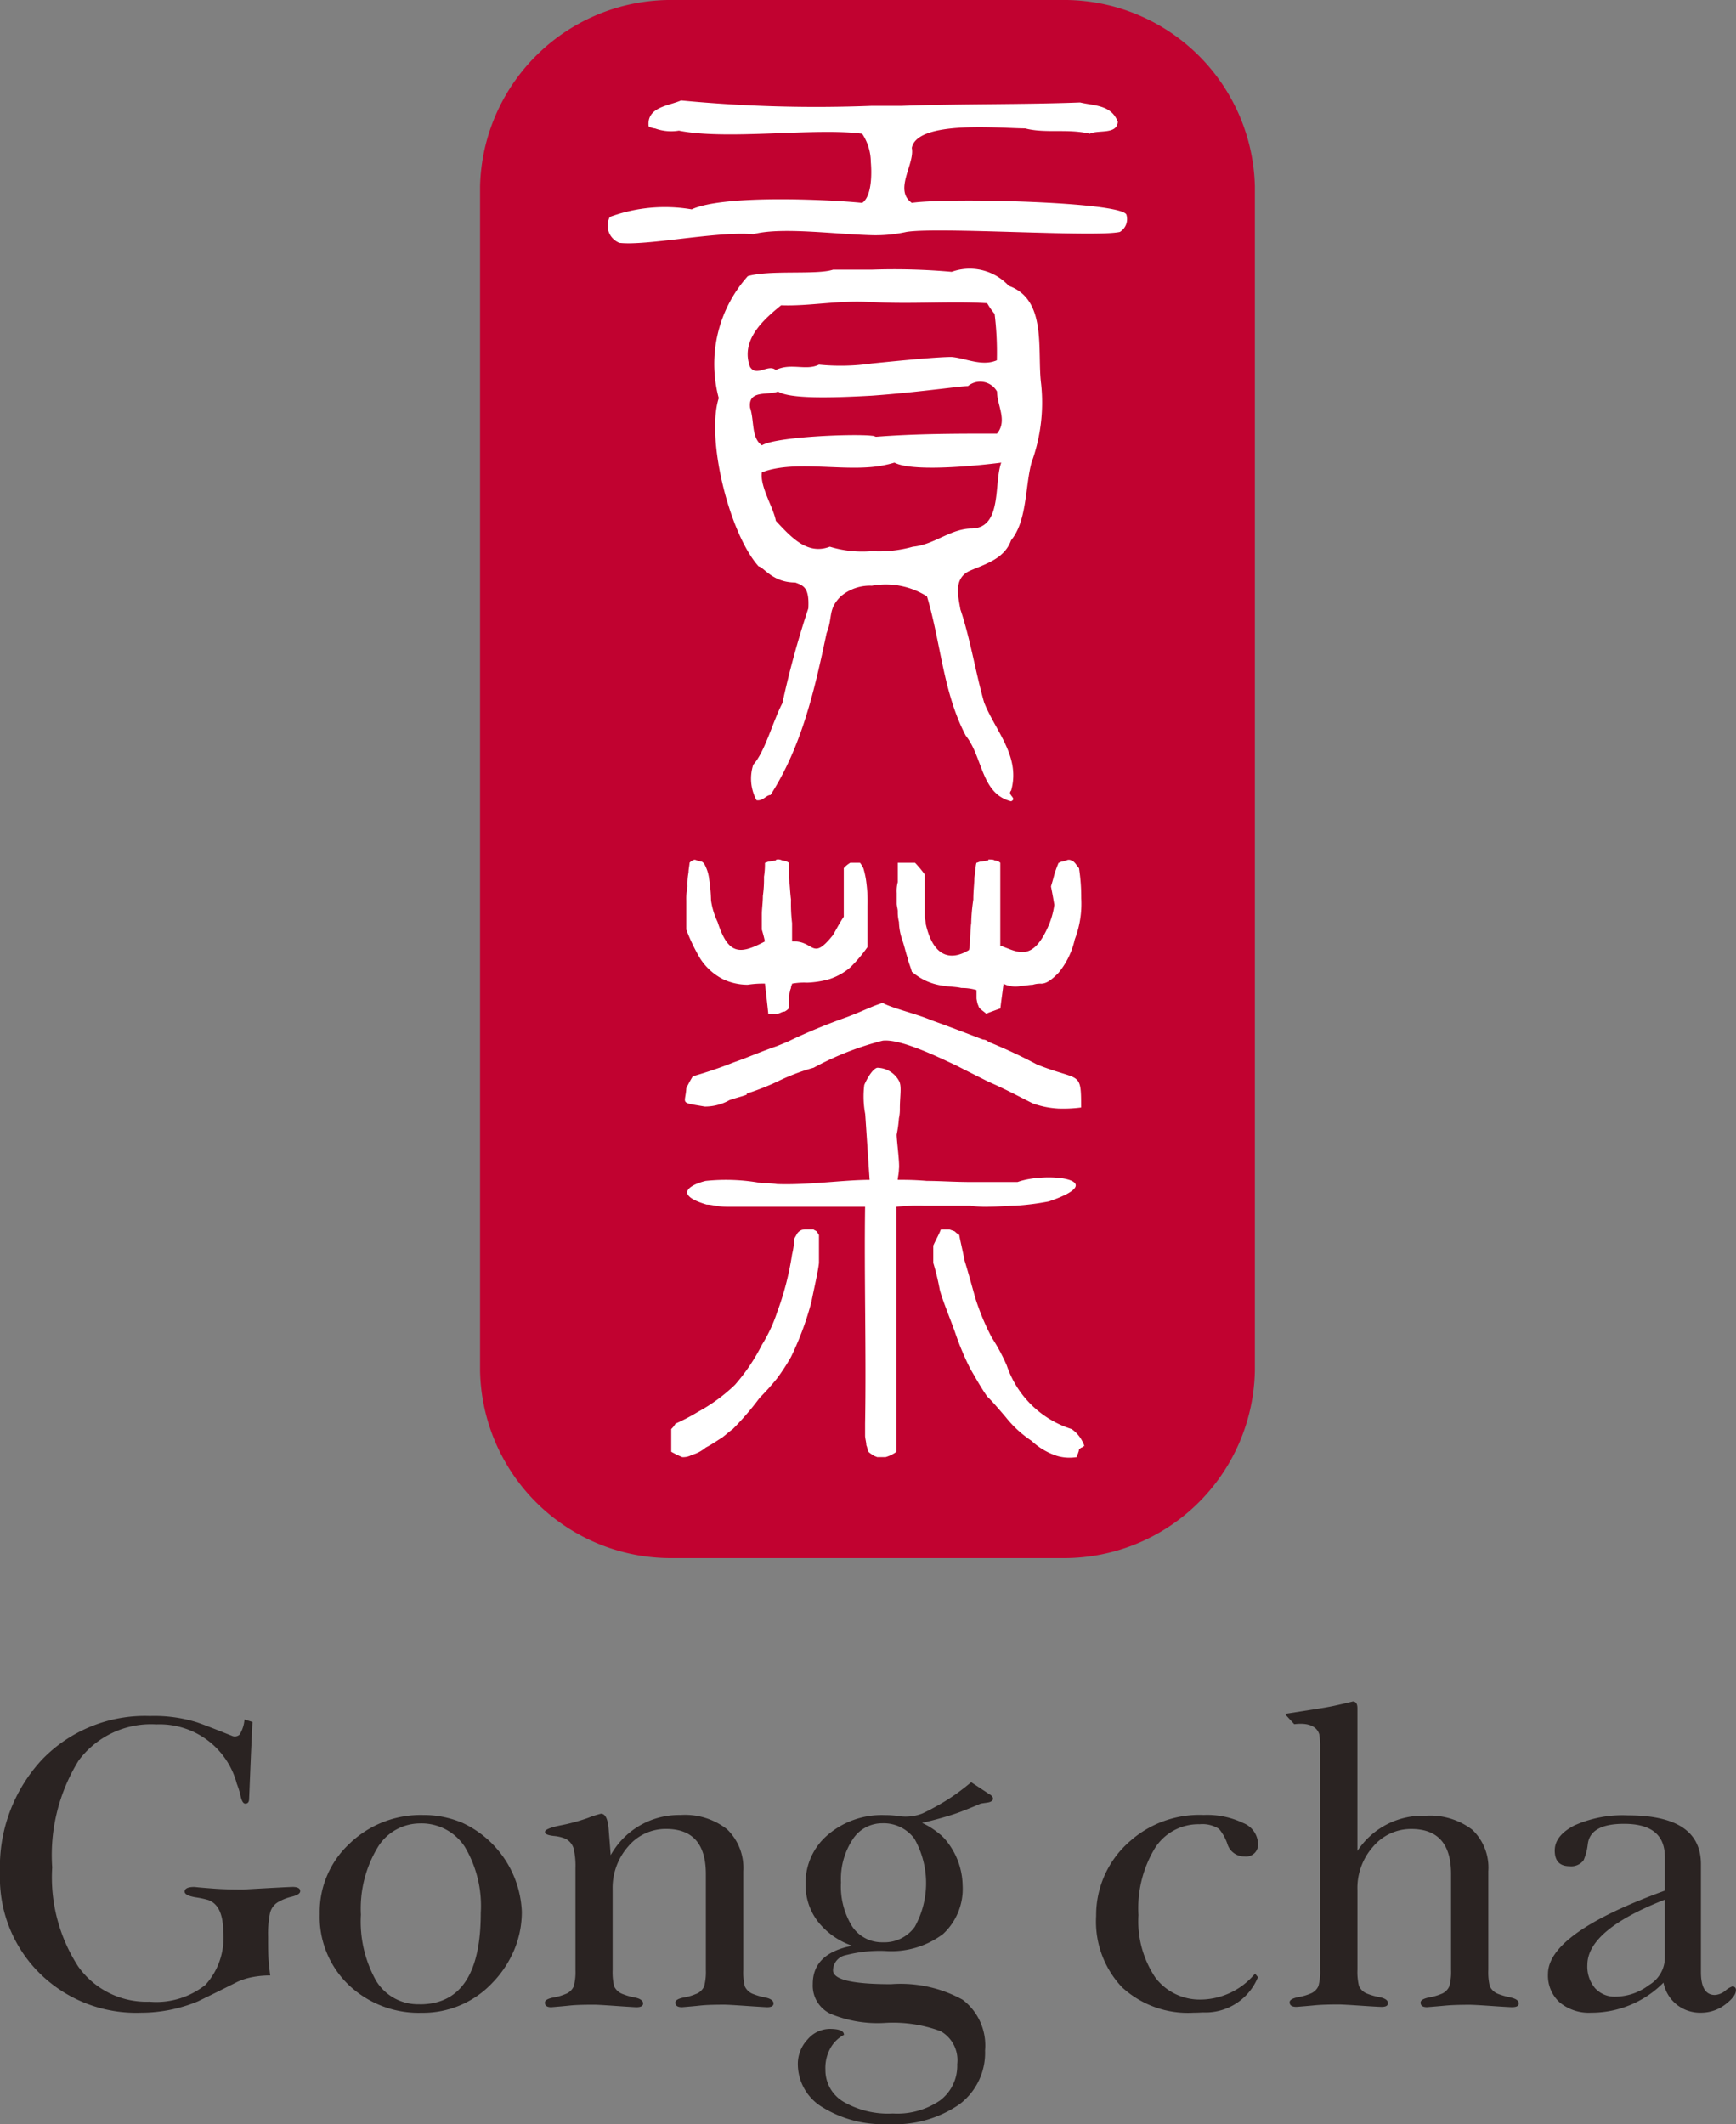
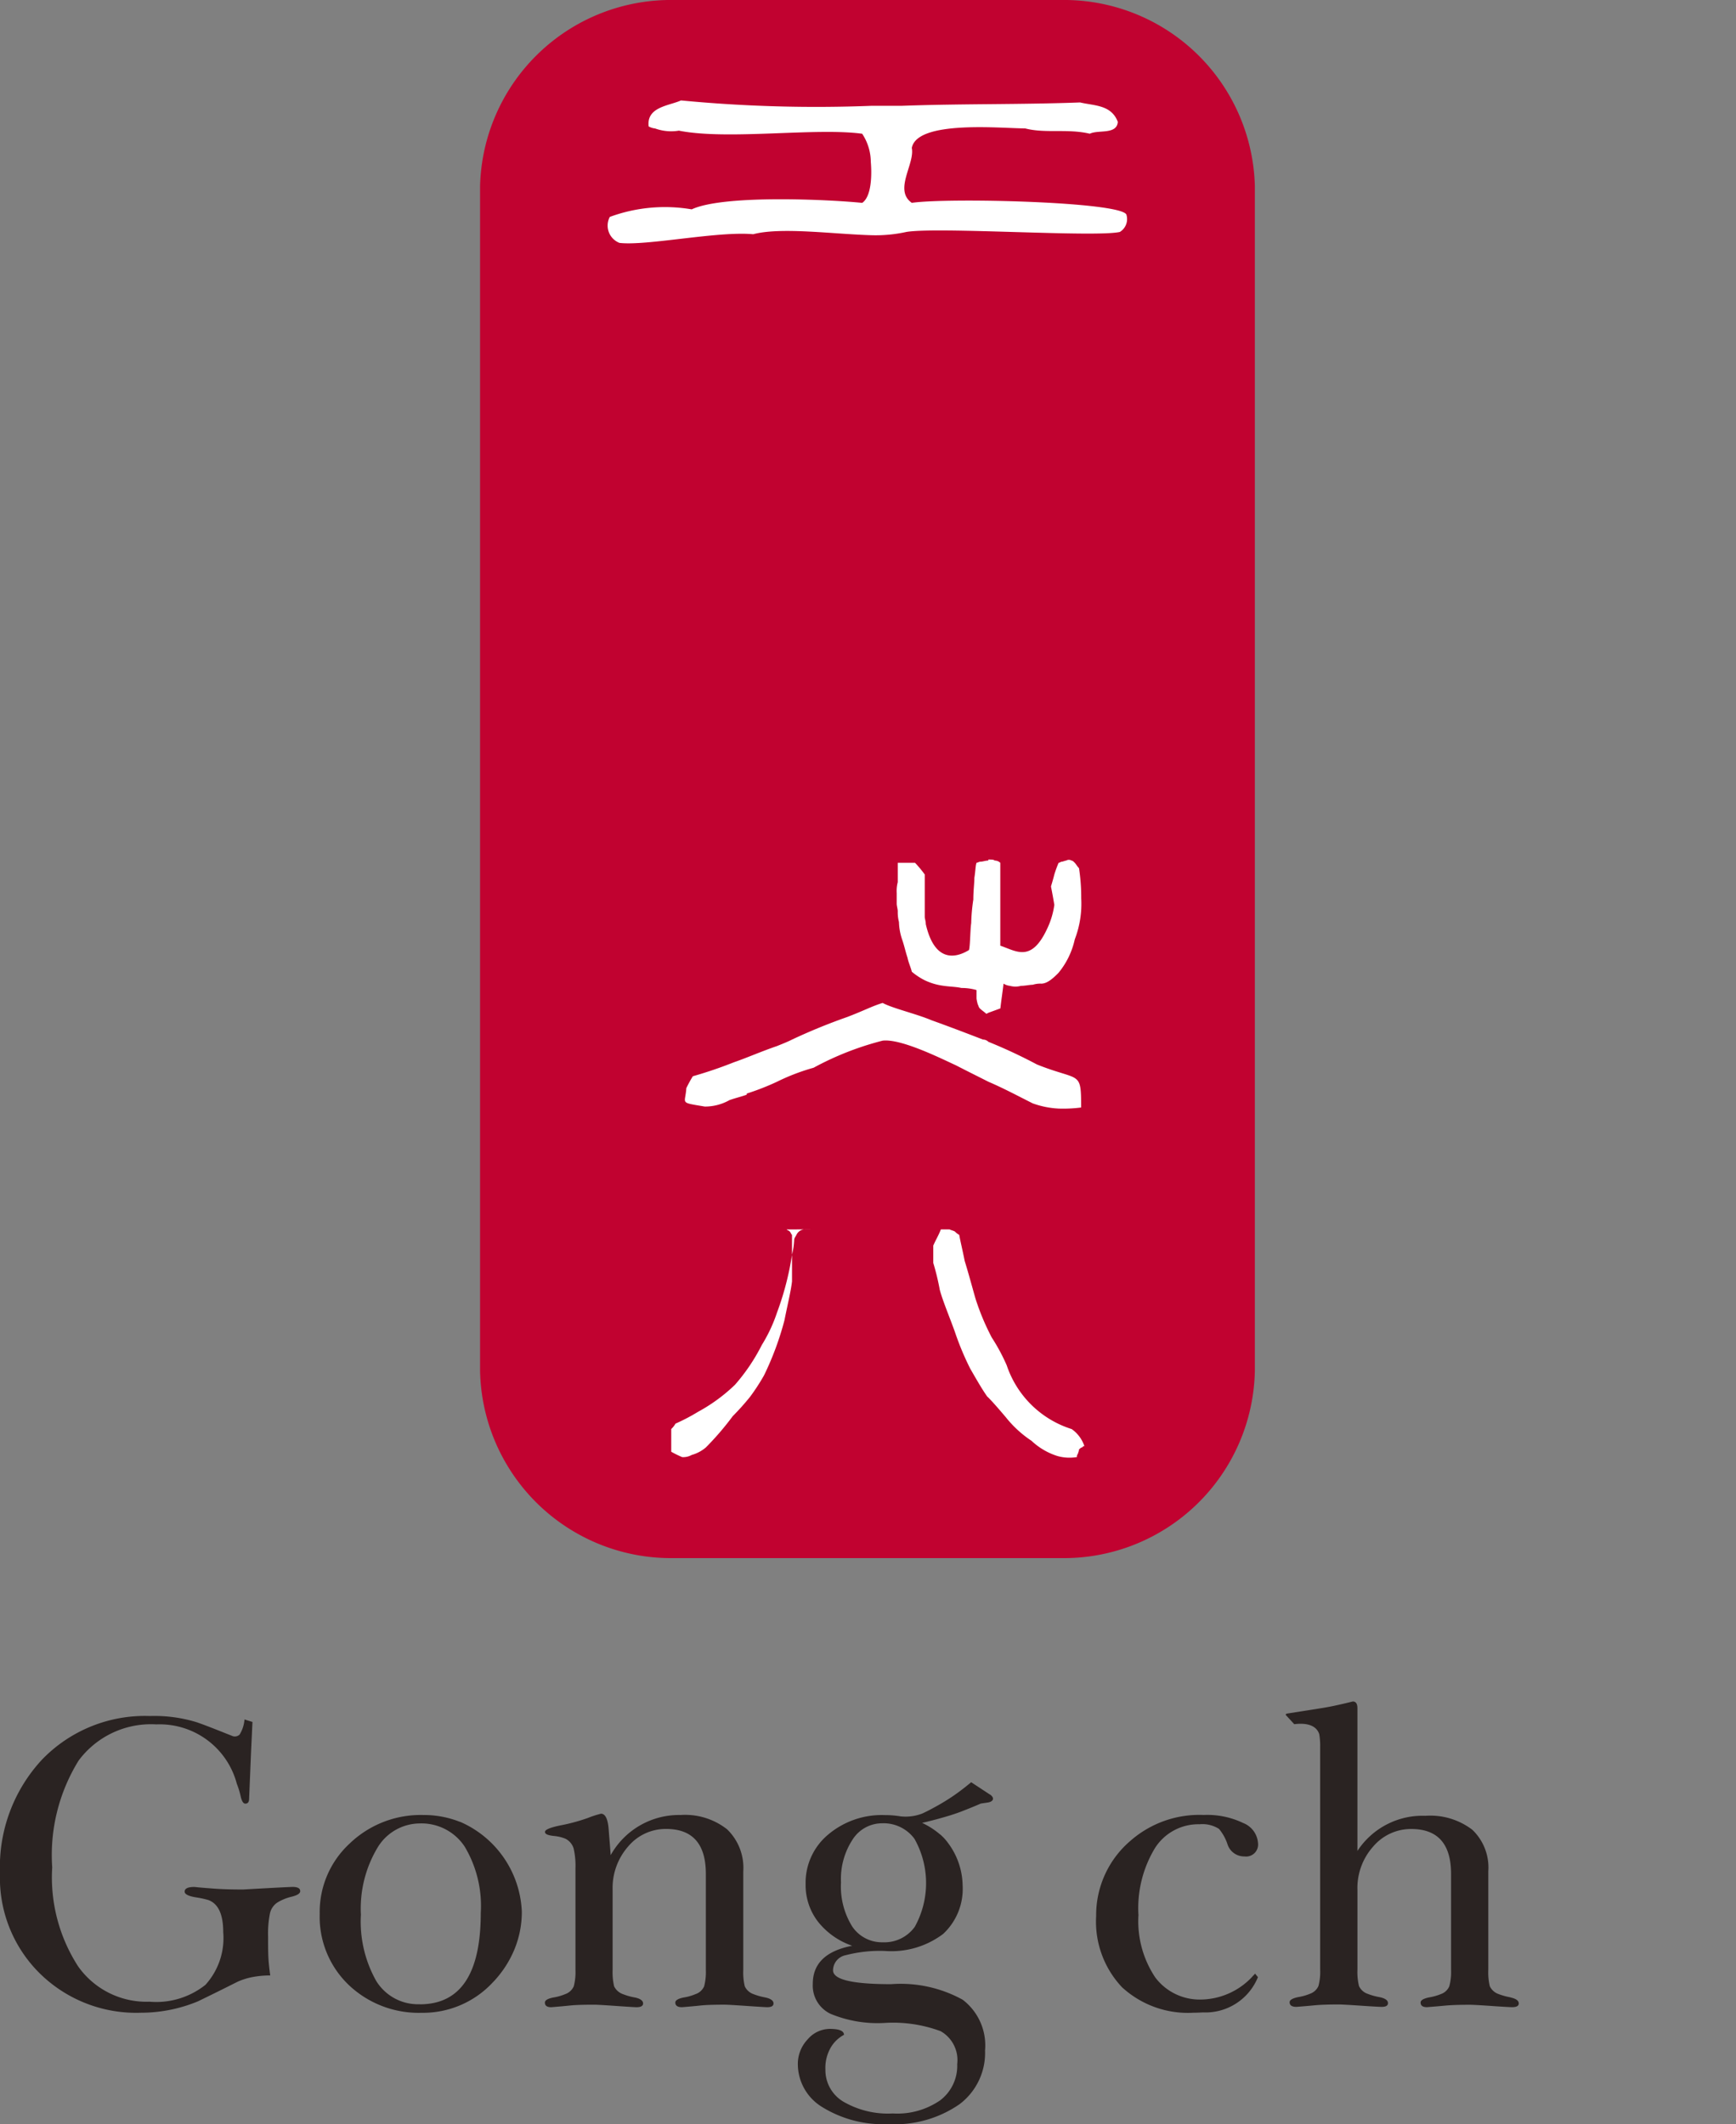
<svg xmlns="http://www.w3.org/2000/svg" width="93.55" height="114.473" viewBox="0 0 93.55 114.473">
  <rect x="0" y="0" width="93.55" height="114.473" fill="#808080" stroke="none" />
  <g id="グループ_64814" data-name="グループ 64814" transform="translate(-3443 -1327.046)">
    <path id="パス_952" data-name="パス 952" d="M57.762,0H78.64A10.289,10.289,0,0,1,89.077,10.037V73.877A10.293,10.293,0,0,1,78.64,83.97H57.762A10.292,10.292,0,0,1,47.325,73.877V10.037A10.288,10.288,0,0,1,57.762,0" transform="translate(3421.545 1327.046)" fill="#c10230" fill-rule="evenodd" />
-     <path id="パス_953" data-name="パス 953" d="M86.266,27.427a2.862,2.862,0,0,0-3.078-.758,34.838,34.838,0,0,0-4.3-.116H76.792c-.871.293-3.431,0-4.593.349a7.1,7.1,0,0,0-1.565,6.571c-.7,2.2.579,7.324,2.146,9.067.293.056.758.872,1.981.872.465.174.758.29.7,1.392a49.874,49.874,0,0,0-1.4,5.116c-.52.988-.934,2.615-1.567,3.312a2.427,2.427,0,0,0,.177,1.913c.344.058.523-.281.753-.281,1.685-2.615,2.385-5.7,3.022-8.724.349-.874.056-1.276.763-1.981a2.423,2.423,0,0,1,1.678-.574,4.158,4.158,0,0,1,2.968.574c.751,2.508.867,5.179,2.09,7.506.93,1.165.818,3.136,2.445,3.538.349-.167-.235-.339,0-.578.525-1.858-.878-3.25-1.46-4.763-.462-1.627-.743-3.431-1.273-5-.116-.7-.4-1.69.53-2.092.813-.352,1.85-.64,2.2-1.634.867-1.046.755-2.9,1.1-4.185a9.433,9.433,0,0,0,.52-4.237c-.227-1.8.347-4.54-1.743-5.291M74,28.471c1.516.061,3.138-.293,4.882-.169H79c1.978.112,4.186-.061,6.1.058a4.074,4.074,0,0,0,.4.576,17.038,17.038,0,0,1,.121,2.5c-.811.349-1.688-.116-2.441-.179-.753,0-2.617.179-4.3.351a11.811,11.811,0,0,1-2.845.063c-.7.347-1.512-.114-2.33.291-.4-.354-1.041.4-1.39-.177-.525-1.457.753-2.557,1.683-3.315M84.291,40.5c-1.161,0-2.034.876-3.194.983a6.741,6.741,0,0,1-2.213.239,5.973,5.973,0,0,1-2.264-.239c-1.22.467-2.092-.523-2.91-1.395-.114-.69-.869-1.853-.753-2.613,1.63-.635,4.008-.114,5.927-.29a6.306,6.306,0,0,0,1.218-.235c1.109.584,5.351.056,5.756,0-.405,1.1.065,3.494-1.567,3.55m1.339-5.112c-2.206,0-4.3,0-6.513.169-.056,0-.114-.054-.232-.054-.981-.116-5.175.054-5.927.516-.581-.4-.4-1.334-.637-2.029-.121-.988.986-.647,1.506-.87.642.4,2.855.347,5.058.223,2.38-.169,4.77-.516,5.177-.516a1.038,1.038,0,0,1,1.569.293c0,.753.576,1.565,0,2.266" transform="translate(3411.098 1315.027)" fill="#fff" />
    <path id="パス_954" data-name="パス 954" d="M87.867,16.056c-.284-.695-9.591-.925-11.566-.637-.988-.693.174-2.094,0-2.959.288-1.515,4.821-1.053,6.106-1.053,1.1.286,2.262,0,3.487.286.462-.226,1.453.065,1.509-.637-.347-.93-1.279-.867-2.032-1.048-3.145.119-6.336.063-9.595.181H74.148A76.39,76.39,0,0,1,63.864,9.9c-.644.291-1.866.344-1.743,1.4a.852.852,0,0,0,.342.109,2.553,2.553,0,0,0,1.288.119c2.608.523,7.376-.174,9.876.167a2.778,2.778,0,0,1,.465,1.515c.056.64.056,1.858-.465,2.211-1.683-.174-7.441-.462-9.186.349a8.591,8.591,0,0,0-4.414.407,1,1,0,0,0,.52,1.4c1.451.174,5.291-.644,7.208-.467,1.511-.4,4.356,0,6.393.054a7.706,7.706,0,0,0,1.86-.177c1.692-.282,10.179.3,11.506,0a.811.811,0,0,0,.353-.928" transform="translate(3415.834 1322.559)" fill="#fff" />
    <path id="パス_955" data-name="パス 955" d="M93.976,89.381V84.914a.43.43,0,0,0-.3-.121c-.056-.056-.17-.056-.344-.056v.056c-.167,0-.292.058-.4.058s-.177.062-.239.062c-.056.172-.056.463-.114.811,0,.293-.056.695-.056,1.169a9.716,9.716,0,0,0-.114,1.269c-.054.351-.054,1.218-.119,1.452-.76.467-1.862.642-2.329-1.395,0-.169-.056-.286-.056-.4V85.544a5.971,5.971,0,0,0-.523-.63h-.932v1.041a1.889,1.889,0,0,0-.056.584v.574c0,.121.056.3.056.414a2.1,2.1,0,0,0,.065.576,3.141,3.141,0,0,0,.168.935c.12.344.177.639.292.988.061.29.177.52.233.758a3.573,3.573,0,0,0,.7.462,3.315,3.315,0,0,0,.986.293c.351.054.7.054.988.121a2.823,2.823,0,0,1,.813.112v.458a2.352,2.352,0,0,0,.063.3c.056.119.056.174.116.23.119.119.227.177.349.293l.116-.058.642-.235c.051-.465.116-.87.17-1.334a.815.815,0,0,0,.346.119,1.1,1.1,0,0,0,.59,0c.23,0,.46-.058.637-.058a1.355,1.355,0,0,1,.46-.061c.293,0,.59-.235.932-.586a4.279,4.279,0,0,0,.874-1.8,5.342,5.342,0,0,0,.347-2.213,10.322,10.322,0,0,0-.119-1.623c-.109-.116-.169-.23-.227-.288s-.114-.121-.174-.121a.278.278,0,0,0-.293,0c-.06,0-.177.058-.232.058s-.119.062-.174.062a6.243,6.243,0,0,0-.23.63c-.06.239-.112.411-.181.644.07.351.121.637.181.992a4.344,4.344,0,0,1-.355,1.218c-.868,1.918-1.676,1.279-2.55.983" transform="translate(3402.928 1288.631)" fill="#fff" />
-     <path id="パス_956" data-name="パス 956" d="M73.84,121.2h-.465a.507.507,0,0,0-.462.3c-.059.114-.121.172-.121.288a4.028,4.028,0,0,1-.112.758,15.755,15.755,0,0,1-.813,3.14,8.2,8.2,0,0,1-.816,1.741,10.274,10.274,0,0,1-1.45,2.15,9.154,9.154,0,0,1-1.981,1.451,10.512,10.512,0,0,1-1.222.641,1.276,1.276,0,0,1-.23.291v1.225a6.269,6.269,0,0,0,.585.288.927.927,0,0,0,.518-.116,2.017,2.017,0,0,0,.758-.4c.348-.179.581-.354.865-.525.237-.177.413-.347.588-.467a15.4,15.4,0,0,0,1.453-1.69,13.633,13.633,0,0,0,.932-1.041,11.148,11.148,0,0,0,.755-1.16,16.113,16.113,0,0,0,1.1-2.968c.174-.876.346-1.565.407-2.092V121.5c-.061-.065-.061-.119-.119-.181s-.114-.058-.174-.114" transform="translate(3413.004 1272.1)" fill="#fff" />
-     <path id="パス_957" data-name="パス 957" d="M83.98,112.749c.525,0,1.041-.058,1.455-.058a13.978,13.978,0,0,0,1.8-.23c3.424-1.164-.065-1.627-1.685-1.046H83.107c-.986,0-1.746-.06-2.439-.06-.7-.058-1.109-.058-1.574-.058,0-.114.065-.349.065-.584.051-.288-.121-1.511-.121-1.853a6.787,6.787,0,0,0,.121-.878,2.241,2.241,0,0,0,.051-.525c0-.69.116-1.214-.051-1.5a1.36,1.36,0,0,0-1.167-.7c-.231.051-.523.516-.7.928a5.076,5.076,0,0,0,.051,1.569l.237,3.545c-1.395,0-3.31.29-5,.227a4.574,4.574,0,0,0-.816-.049,10.469,10.469,0,0,0-3.022-.121c-.93.232-1.688.76.058,1.276.291,0,.581.119,1.1.119h7.436c-.051,3.9.066,7.792,0,11.685v.641c0,.17.066.347.066.519.058.123.058.237.114.355a1.012,1.012,0,0,0,.237.172c.056.061.114.061.231.116h.46a1.878,1.878,0,0,0,.585-.288v-13.2a10.376,10.376,0,0,1,1.453-.058H83a5.823,5.823,0,0,0,.981.058" transform="translate(3412.282 1279.333)" fill="#fff" />
+     <path id="パス_956" data-name="パス 956" d="M73.84,121.2h-.465a.507.507,0,0,0-.462.3c-.059.114-.121.172-.121.288a4.028,4.028,0,0,1-.112.758,15.755,15.755,0,0,1-.813,3.14,8.2,8.2,0,0,1-.816,1.741,10.274,10.274,0,0,1-1.45,2.15,9.154,9.154,0,0,1-1.981,1.451,10.512,10.512,0,0,1-1.222.641,1.276,1.276,0,0,1-.23.291v1.225a6.269,6.269,0,0,0,.585.288.927.927,0,0,0,.518-.116,2.017,2.017,0,0,0,.758-.4a15.4,15.4,0,0,0,1.453-1.69,13.633,13.633,0,0,0,.932-1.041,11.148,11.148,0,0,0,.755-1.16,16.113,16.113,0,0,0,1.1-2.968c.174-.876.346-1.565.407-2.092V121.5c-.061-.065-.061-.119-.119-.181s-.114-.058-.174-.114" transform="translate(3413.004 1272.1)" fill="#fff" />
    <path id="パス_958" data-name="パス 958" d="M68.579,104.459a2.69,2.69,0,0,0,1.339-.347c.349-.123.637-.186.93-.293v-.06a13.6,13.6,0,0,0,1.63-.637,11.327,11.327,0,0,1,1.973-.755,16.1,16.1,0,0,1,3.722-1.46c.988-.112,3.078.929,3.956,1.334.581.3,1.16.586,1.741.881.811.347,1.571.755,2.385,1.164a4.811,4.811,0,0,0,1.392.282,7.417,7.417,0,0,0,1.22-.058c0-2.027-.056-1.388-2.38-2.318a27.534,27.534,0,0,0-2.617-1.222.416.416,0,0,0-.293-.121q-1.562-.606-2.785-1.046c-.823-.347-2.092-.639-2.62-.928-.583.177-.988.407-1.915.76a31.55,31.55,0,0,0-2.966,1.213c-.235.121-.528.235-.813.351-.876.3-1.63.637-2.322.874a22.85,22.85,0,0,1-2.213.753,6.808,6.808,0,0,0-.351.642c-.054.869-.4.755.988.99" transform="translate(3412.393 1282.222)" fill="#fff" />
    <path id="パス_959" data-name="パス 959" d="M99.446,131.959a5.4,5.4,0,0,1-3.489-3.431,10.314,10.314,0,0,0-.814-1.511c-.058-.114-.114-.228-.174-.347a12.988,12.988,0,0,1-.7-1.753c-.227-.806-.4-1.444-.579-2.02-.116-.593-.232-1.053-.292-1.4a.983.983,0,0,1-.235-.181c-.109-.058-.17-.058-.289-.114h-.467c-.112.3-.284.583-.409.874v.93a13.275,13.275,0,0,1,.351,1.452c.174.64.525,1.455.814,2.266a15.24,15.24,0,0,0,.825,1.978c.337.585.635,1.109.921,1.511l.06.054c.288.295.586.643.935,1.053a6.009,6.009,0,0,0,1.39,1.276,3.627,3.627,0,0,0,1.393.818,2.378,2.378,0,0,0,1.053.056.236.236,0,0,1,.056-.179c0-.056.053-.109.053-.228.063-.054.119-.114.175-.114.06-.066.06-.066.118-.066a1.825,1.825,0,0,0-.695-.927" transform="translate(3401.294 1272.1)" fill="#fff" />
-     <path id="パス_960" data-name="パス 960" d="M68.877,85.725a2.153,2.153,0,0,0-.29-.811c-.056,0-.056-.063-.116-.063s-.177-.058-.23-.058c-.119-.056-.179-.056-.235,0-.06,0-.116.058-.177.121,0,.112-.055.344-.055.514a3.4,3.4,0,0,0-.054.76,3.21,3.21,0,0,0-.065.758v1.569a9.79,9.79,0,0,0,.755,1.569,3.158,3.158,0,0,0,1.218,1.1,3.1,3.1,0,0,0,1.339.3,5.421,5.421,0,0,1,.925-.061c.068.582.126,1.1.181,1.627h.521c.177-.058.232-.116.353-.116a.755.755,0,0,0,.232-.177v-.69c.056-.116.056-.292.116-.4,0-.121.058-.179.058-.24a3.483,3.483,0,0,1,.813-.055,5.03,5.03,0,0,0,1.165-.179,3.283,3.283,0,0,0,1.157-.639,7.9,7.9,0,0,0,.932-1.1V87.233a7.711,7.711,0,0,0-.058-1.215,4.434,4.434,0,0,0-.169-.816,1.657,1.657,0,0,0-.177-.288H76.49a1.527,1.527,0,0,0-.349.288v2.617c-.232.344-.409.695-.581.988-1.159,1.451-.986.284-2.206.344v-.988a8.968,8.968,0,0,1-.058-1.269c-.061-.474-.061-.876-.116-1.169v-.811a.6.6,0,0,0-.353-.121.436.436,0,0,0-.286-.056s-.063,0-.063.056a2.147,2.147,0,0,0-.349.058c-.112,0-.169.063-.237.063a4.383,4.383,0,0,1-.051.753,6.668,6.668,0,0,1-.061,1.041c0,.354-.056.7-.056.991v.816c.056.174.116.4.167.637-1.329.7-1.969.76-2.55-1.048a4.077,4.077,0,0,1-.354-1.158,8.567,8.567,0,0,0-.112-1.22" transform="translate(3412.329 1288.631)" fill="#fff" />
    <path id="パス_961" data-name="パス 961" d="M39.085,179.306a5.285,5.285,0,0,0-1.995-.374,5.522,5.522,0,0,0-3.949,1.529,5.017,5.017,0,0,0-1.623,3.8,5.075,5.075,0,0,0,1.564,3.831,5.477,5.477,0,0,0,3.937,1.5,5.128,5.128,0,0,0,3.789-1.6A5.72,5.72,0,0,0,42,186.2a5.3,5.3,0,0,0,.409-2.057,5.526,5.526,0,0,0-3.32-4.841m-2.179,9.828a2.644,2.644,0,0,1-2.35-1.259,6.523,6.523,0,0,1-.823-3.569,6.389,6.389,0,0,1,.89-3.6,2.674,2.674,0,0,1,2.283-1.315,2.786,2.786,0,0,1,2.42,1.249,6.233,6.233,0,0,1,.866,3.58q0,4.917-3.285,4.919" transform="translate(3428.711 1245.929)" fill="#2a2322" />
    <path id="パス_962" data-name="パス 962" d="M65.608,188.71a3.367,3.367,0,0,1-.652-.183.8.8,0,0,1-.465-.422,3.192,3.192,0,0,1-.08-.878v-5.315a2.885,2.885,0,0,0-.869-2.263,3.658,3.658,0,0,0-2.511-.774,4.217,4.217,0,0,0-3.766,2.165c-.027-.4-.067-.866-.11-1.414s-.185-.821-.412-.821a5.389,5.389,0,0,0-.7.227,9.9,9.9,0,0,1-1.47.4c-.567.115-.848.233-.848.354s.153.179.458.217a2.164,2.164,0,0,1,.641.149.867.867,0,0,1,.444.523,4.159,4.159,0,0,1,.1,1.074v5.478a3.046,3.046,0,0,1-.091.878.783.783,0,0,1-.458.422,2.784,2.784,0,0,1-.641.183c-.305.059-.458.153-.458.273,0,.168.115.251.345.251.366-.031.7-.059,1-.091s.738-.045,1.3-.045q.233,0,1.211.069c.655.046,1.011.067,1.075.067.243,0,.361-.067.361-.206s-.145-.259-.441-.318a3.289,3.289,0,0,1-.65-.183.822.822,0,0,1-.471-.422,3.314,3.314,0,0,1-.08-.878v-4.315a3.384,3.384,0,0,1,.845-2.349,2.644,2.644,0,0,1,2.032-.937q2.145,0,2.147,2.419v5.181a3.046,3.046,0,0,1-.091.878.77.77,0,0,1-.46.422,2.725,2.725,0,0,1-.636.183c-.305.059-.458.153-.458.273,0,.168.121.251.364.251.369-.031.7-.059.994-.091s.727-.045,1.288-.045q.205,0,1.211.069c.668.046,1.032.067,1.093.067.23,0,.342-.067.342-.206s-.147-.259-.444-.318" transform="translate(3418.643 1245.986)" fill="#2a2322" />
-     <path id="パス_963" data-name="パス 963" d="M162.527,188.19a1.166,1.166,0,0,0-.374.229.982.982,0,0,1-.561.23c-.5,0-.752-.412-.752-1.237V181.6q0-2.631-3.927-2.631a6.338,6.338,0,0,0-2.9.548c-.7.366-1.051.813-1.051,1.348,0,.561.267.845.8.845a.828.828,0,0,0,.754-.321,2.983,2.983,0,0,0,.227-.868q.136-1.1,1.963-1.094,2.189,0,2.192,1.786v1.812q-6.3,2.294-6.3,4.494a1.95,1.95,0,0,0,.625,1.525,2.461,2.461,0,0,0,1.7.561,5.468,5.468,0,0,0,3.9-1.621,1.993,1.993,0,0,0,.711,1.182,2.015,2.015,0,0,0,1.3.439,2.139,2.139,0,0,0,1.313-.441c.388-.295.577-.55.577-.769a.182.182,0,0,0-.2-.207m-3.628-1.454a1.735,1.735,0,0,1-.855,1.381,3.013,3.013,0,0,1-1.794.623,1.418,1.418,0,0,1-1.115-.46,1.8,1.8,0,0,1-.412-1.246q0-1.884,4.176-3.521Z" transform="translate(3373.82 1245.911)" fill="#2a2322" />
    <path id="パス_964" data-name="パス 964" d="M89.015,176.374l-1.023-.672c-.3.25-.587.472-.856.661s-.549.366-.833.529-.6.335-.912.481l-.03.014a2.508,2.508,0,0,1-1.168.155c-.083-.014-.168-.026-.249-.035h0a5.031,5.031,0,0,0-.607-.034,4.477,4.477,0,0,0-3.059,1.056,3.378,3.378,0,0,0-1.208,2.66,3.23,3.23,0,0,0,.66,2.019,4,4,0,0,0,1.85,1.307q-2.125.409-2.123,2.056a1.679,1.679,0,0,0,.957,1.612,6.606,6.606,0,0,0,2.9.492,7.349,7.349,0,0,1,3.035.445,1.792,1.792,0,0,1,.89,1.777,2.33,2.33,0,0,1-.915,1.946,4.065,4.065,0,0,1-2.553.71,4.794,4.794,0,0,1-2.674-.64,1.977,1.977,0,0,1-.96-1.719,2.182,2.182,0,0,1,.3-1.214,1.8,1.8,0,0,1,.7-.664c0-.215-.256-.321-.775-.321a1.583,1.583,0,0,0-1.187.571,1.915,1.915,0,0,0-.524,1.331,2.715,2.715,0,0,0,1.334,2.323,6.225,6.225,0,0,0,3.551.906,6.111,6.111,0,0,0,3.823-1.068,3.455,3.455,0,0,0,1.38-2.9,3.089,3.089,0,0,0-1.208-2.736,6.919,6.919,0,0,0-3.858-.837c-2.085,0-3.125-.246-3.125-.746a.842.842,0,0,1,.684-.816,7.332,7.332,0,0,1,2.12-.227,4.633,4.633,0,0,0,3.128-.917,3.312,3.312,0,0,0,1.051-2.622,3.919,3.919,0,0,0-.8-2.3,2.627,2.627,0,0,0-.409-.441l-.005,0a4.249,4.249,0,0,0-.968-.622c.1-.027.208-.048.3-.072.337-.083.65-.168.944-.254s.6-.183.9-.3.641-.251,1.018-.417l.35-.051c.171-.023.27-.083.3-.166s-.027-.179-.155-.275m-4.061,7.146a2.016,2.016,0,0,1-1.711.823,1.929,1.929,0,0,1-1.657-.858,4.079,4.079,0,0,1-.6-2.371,3.871,3.871,0,0,1,.629-2.314,1.884,1.884,0,0,1,1.585-.87,2.063,2.063,0,0,1,1.745.837,4.862,4.862,0,0,1,.011,4.753" transform="translate(3407.343 1247.393)" fill="#2a2322" />
    <path id="パス_965" data-name="パス 965" d="M116.517,187.583c-.024.03-.048.054-.072.083a3.849,3.849,0,0,1-2.8,1.212,2.994,2.994,0,0,1-2.406-1.186,5.456,5.456,0,0,1-.91-3.365,6.256,6.256,0,0,1,.892-3.615,2.77,2.77,0,0,1,2.4-1.281,1.663,1.663,0,0,1,1.049.25,2.548,2.548,0,0,1,.456.822.942.942,0,0,0,.915.662.647.647,0,0,0,.73-.731,1.256,1.256,0,0,0-.8-1.071,4.479,4.479,0,0,0-2.125-.433,5.634,5.634,0,0,0-3.949,1.393,5.261,5.261,0,0,0-1.847,4.049,5.15,5.15,0,0,0,1.393,3.842,5.247,5.247,0,0,0,3.855,1.374c.177,0,.342-.008.505-.017h0a3.051,3.051,0,0,0,2.965-1.9l-.155-.191c-.029.038-.058.069-.088.1" transform="translate(3394.02 1245.929)" fill="#2a2322" />
    <path id="パス_966" data-name="パス 966" d="M138.859,183.687a3.5,3.5,0,0,1-.649-.179.817.817,0,0,1-.468-.422,3.218,3.218,0,0,1-.08-.88v-5.315a2.809,2.809,0,0,0-.861-2.235,3.728,3.728,0,0,0-2.529-.753,4.192,4.192,0,0,0-3.663,1.894v-7.691q0-.363-.249-.364c-.364.091-.724.174-1.091.251-.158.032-.342.067-.546.1l-1.9.3c-.005,0-.123.027-.054.1l.436.473c.963-.118,1.26.257,1.348.543a3.767,3.767,0,0,1,.048.684v12a2.965,2.965,0,0,1-.091.88.778.778,0,0,1-.458.422,2.858,2.858,0,0,1-.637.179c-.306.065-.459.155-.459.276,0,.168.123.25.366.25.366-.027.7-.057.992-.085s.727-.044,1.291-.044c.136,0,.54.021,1.208.067s1.035.063,1.1.063c.227,0,.342-.066.342-.2,0-.154-.147-.259-.447-.324a3.36,3.36,0,0,1-.647-.179.794.794,0,0,1-.468-.422,3.216,3.216,0,0,1-.083-.88V177.9a3.351,3.351,0,0,1,.857-2.35,2.676,2.676,0,0,1,2.041-.936q2.146,0,2.147,2.417v5.178a2.924,2.924,0,0,1-.094.88.762.762,0,0,1-.454.422,2.889,2.889,0,0,1-.639.179c-.305.065-.454.155-.454.276,0,.168.112.25.342.25.364-.027.7-.057,1-.085s.738-.044,1.3-.044c.151,0,.555.021,1.21.067s1.013.063,1.07.063c.245,0,.368-.066.368-.2,0-.154-.15-.259-.447-.324" transform="translate(3385.54 1251.001)" fill="#2a2322" />
    <path id="パス_967" data-name="パス 967" d="M15.749,178.38q-.208,0-2.647.138c-.612,0-1.133-.014-1.566-.047s-.786-.06-1.059-.091c-.353,0-.526.084-.526.253,0,.135.192.238.583.305a5.192,5.192,0,0,1,.695.148c.535.2.8.771.8,1.727a3.753,3.753,0,0,1-.958,2.843,4.258,4.258,0,0,1-3.013.909,4.509,4.509,0,0,1-3.845-1.9,8.838,8.838,0,0,1-1.4-5.343,9.684,9.684,0,0,1,1.425-5.754,4.858,4.858,0,0,1,4.19-1.948,4.3,4.3,0,0,1,4.334,3.2,4.493,4.493,0,0,1,.206.671c.059.268.144.4.251.4.139,0,.206-.091.206-.272l.1-2.422.08-1.708-.43-.135a1.8,1.8,0,0,1-.265.817.377.377,0,0,1-.427.058c-.209-.079-1.234-.5-1.862-.718a7.712,7.712,0,0,0-2.534-.342,7.694,7.694,0,0,0-5.831,2.358A8.5,8.5,0,0,0,0,177.636a7.227,7.227,0,0,0,2.053,5.312,7.4,7.4,0,0,0,5.523,2.212,8.05,8.05,0,0,0,3.083-.611c.713-.345,1.43-.7,2.144-1.06a3.65,3.65,0,0,1,.788-.249,5.087,5.087,0,0,1,.971-.09c-.048-.35-.078-.639-.093-.868s-.022-.547-.022-.958v-.251a5.566,5.566,0,0,1,.1-1.267.946.946,0,0,1,.409-.592,2.62,2.62,0,0,1,.767-.309c.305-.078.455-.174.455-.3,0-.153-.142-.228-.431-.228" transform="translate(3443 1250.358)" fill="#2a2322" />
  </g>
</svg>